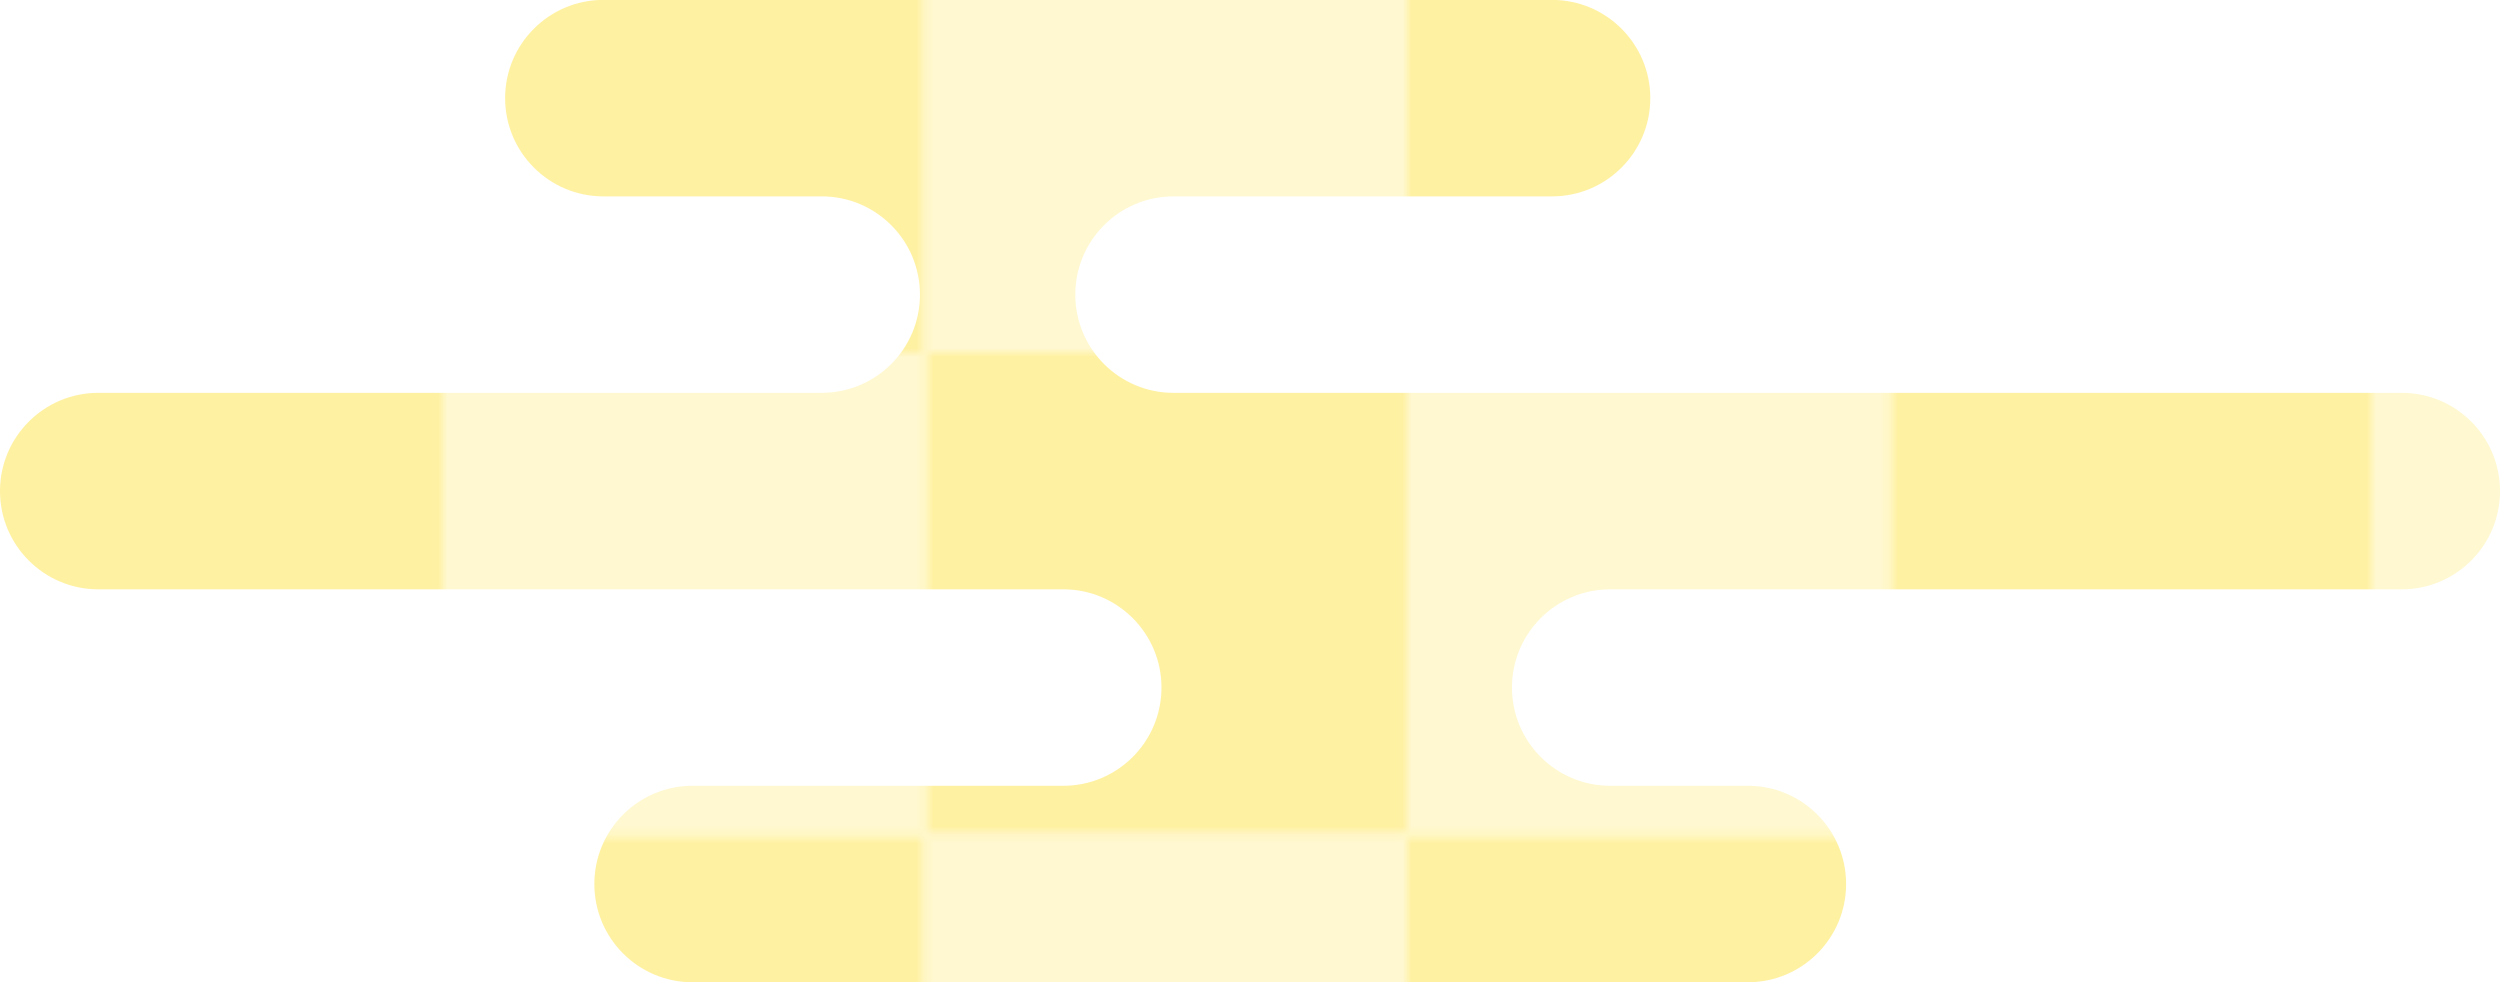
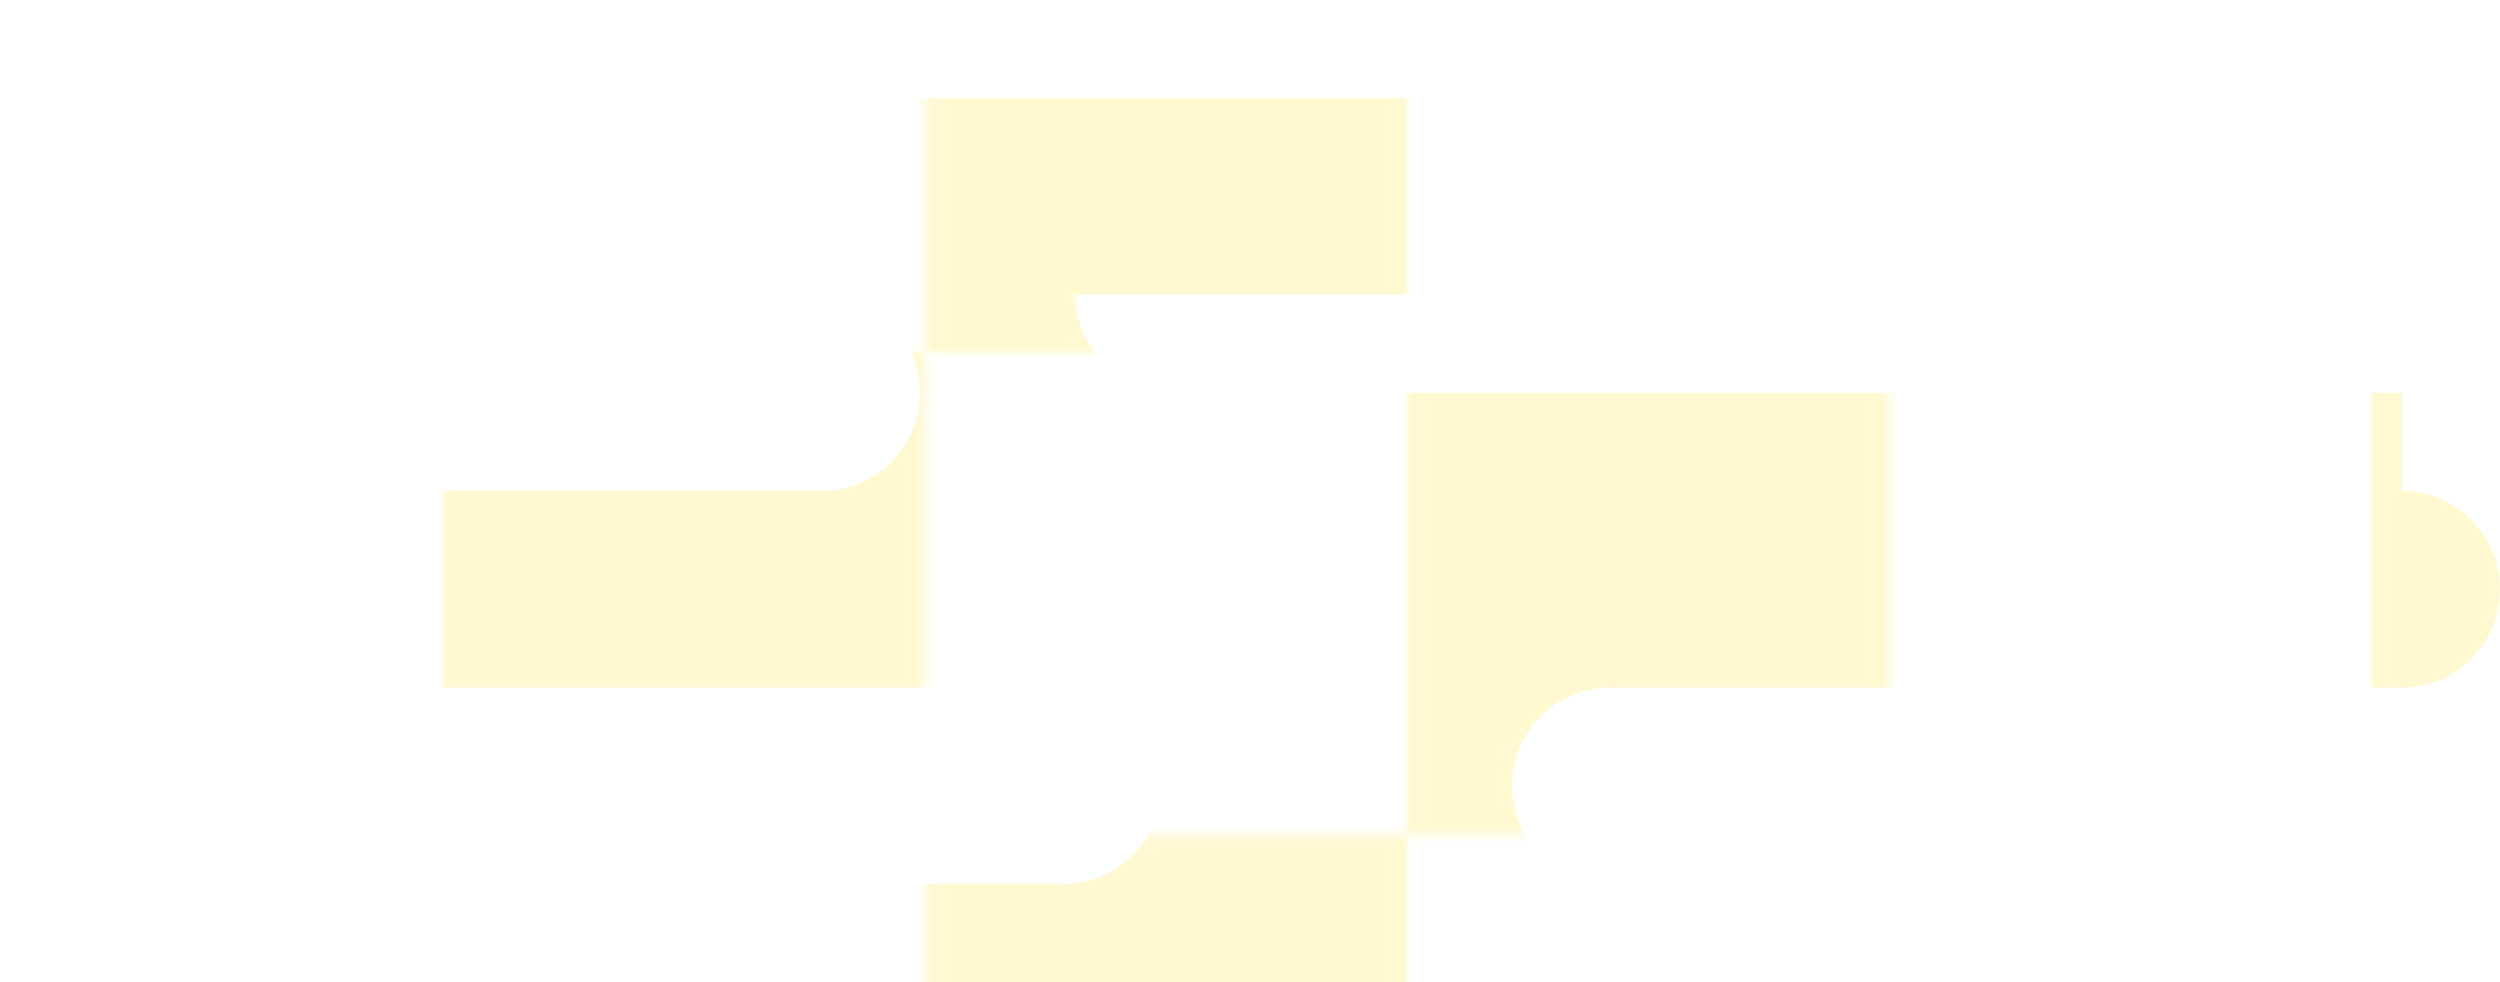
<svg xmlns="http://www.w3.org/2000/svg" id="_レイヤー_2" viewBox="0 0 263.65 103.57">
  <defs>
    <style>.cls-1{fill:none;}.cls-2{fill:#fff1a2;}.cls-3{fill:url(#_新規パターンスウォッチ_7);}.cls-4{fill:#fff8d0;}</style>
    <pattern id="_新規パターンスウォッチ_7" x="0" y="0" width="112.98" height="112.98" patternTransform="translate(-1885.61 -1284.9) scale(.9)" patternUnits="userSpaceOnUse" viewBox="0 0 112.98 112.98">
      <rect class="cls-1" width="112.98" height="112.98" />
      <rect class="cls-4" x="0" y="0" width="56.49" height="56.49" />
      <rect class="cls-4" x="56.49" y="56.49" width="56.49" height="56.49" />
-       <polygon class="cls-2" points="56.49 56.49 112.98 56.49 112.98 0 56.49 0 56.49 56.49" />
-       <polygon class="cls-2" points="0 112.98 56.49 112.98 56.49 56.49 0 56.49 0 112.98" />
    </pattern>
  </defs>
  <g id="PC">
-     <path class="cls-3" d="M253.3,41.43H123.76c-5.72,0-10.36-4.64-10.36-10.36s4.64-10.36,10.36-10.36h39.92c5.72,0,10.36-4.64,10.36-10.36s-4.64-10.36-10.36-10.36H63.63c-5.72,0-10.36,4.64-10.36,10.36s4.64,10.36,10.36,10.36h23.03c5.72,0,10.36,4.64,10.36,10.36s-4.64,10.36-10.36,10.36H10.36c-5.72,0-10.36,4.64-10.36,10.36s4.64,10.36,10.36,10.36h101.77c5.72,0,10.36,4.64,10.36,10.36s-4.64,10.36-10.36,10.36h-39.09c-5.72,0-10.36,4.64-10.36,10.36s4.63,10.36,10.36,10.36h111.29c5.72,0,10.36-4.64,10.36-10.36s-4.64-10.36-10.36-10.36h-14.52c-5.72,0-10.36-4.64-10.36-10.36s4.64-10.36,10.36-10.36h83.48c5.72,0,10.36-4.64,10.36-10.36s-4.63-10.36-10.36-10.36Z" />
+     <path class="cls-3" d="M253.3,41.43H123.76c-5.72,0-10.36-4.64-10.36-10.36h39.92c5.72,0,10.36-4.64,10.36-10.36s-4.64-10.36-10.36-10.36H63.63c-5.72,0-10.36,4.64-10.36,10.36s4.64,10.36,10.36,10.36h23.03c5.72,0,10.36,4.64,10.36,10.36s-4.64,10.36-10.36,10.36H10.36c-5.72,0-10.36,4.64-10.36,10.36s4.64,10.36,10.36,10.36h101.77c5.72,0,10.36,4.64,10.36,10.36s-4.64,10.36-10.36,10.36h-39.09c-5.72,0-10.36,4.64-10.36,10.36s4.63,10.36,10.36,10.36h111.29c5.72,0,10.36-4.64,10.36-10.36s-4.64-10.36-10.36-10.36h-14.52c-5.72,0-10.36-4.64-10.36-10.36s4.64-10.36,10.36-10.36h83.48c5.72,0,10.36-4.64,10.36-10.36s-4.63-10.36-10.36-10.36Z" />
  </g>
</svg>